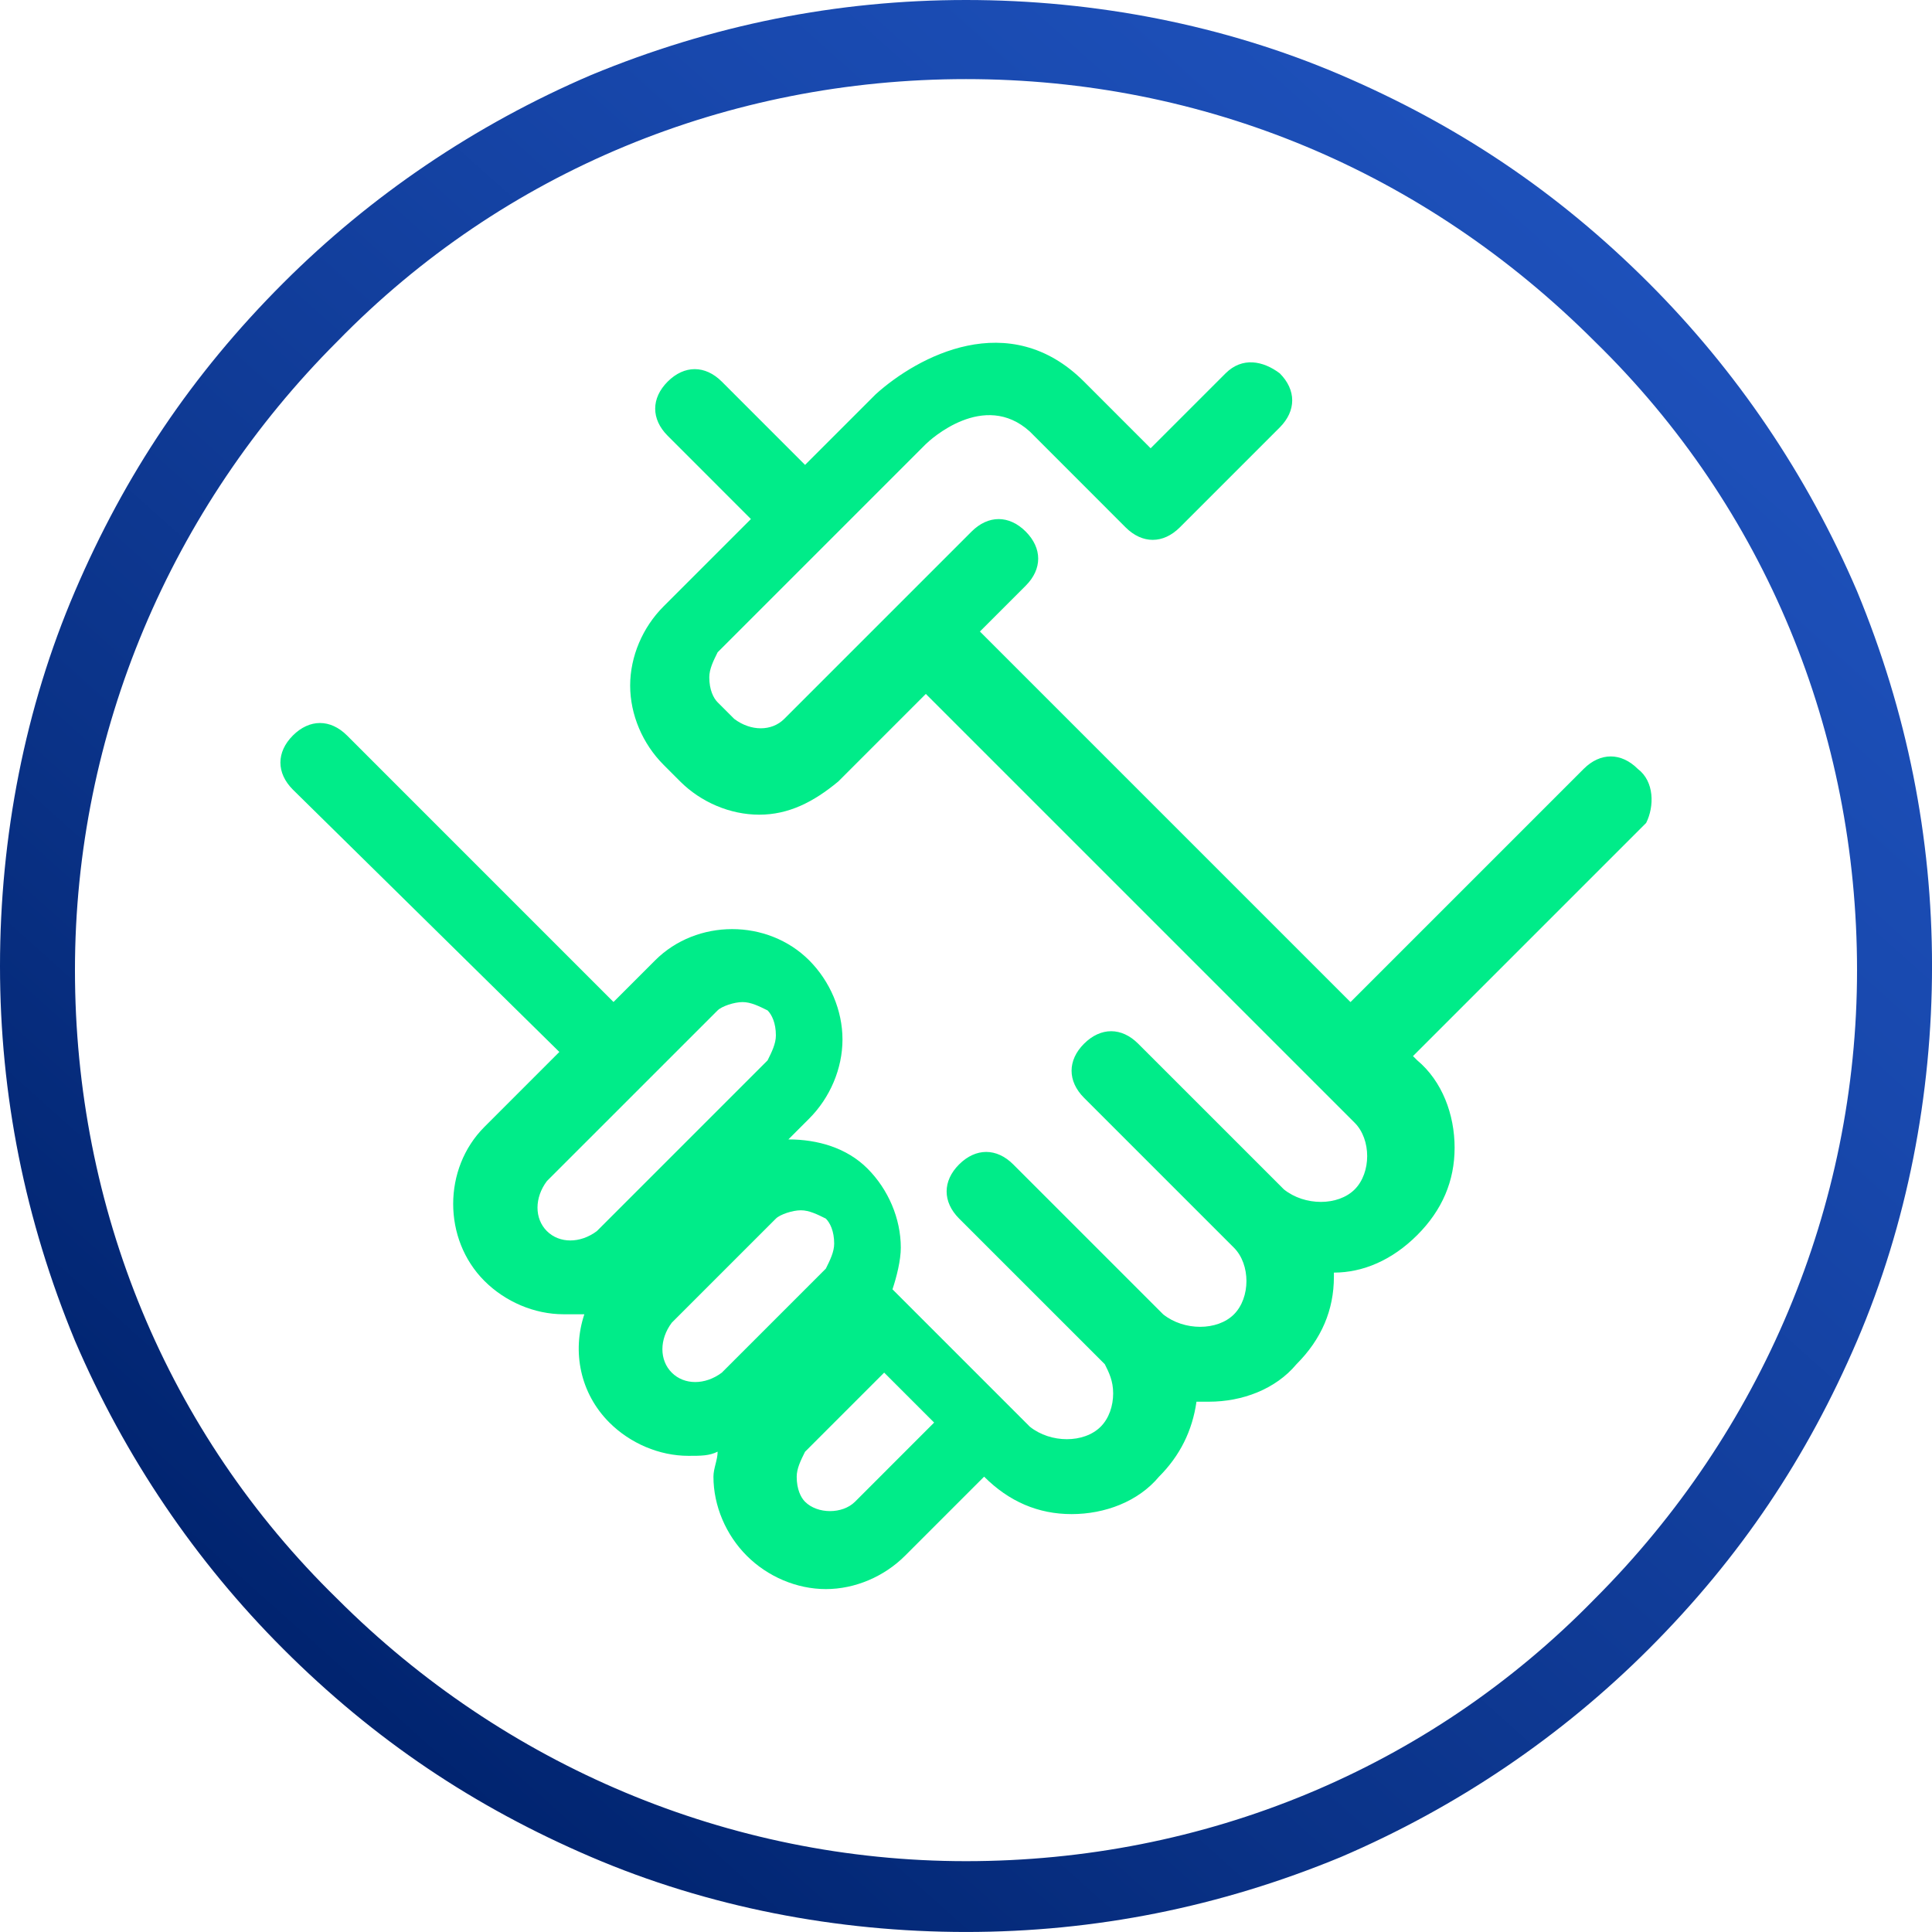
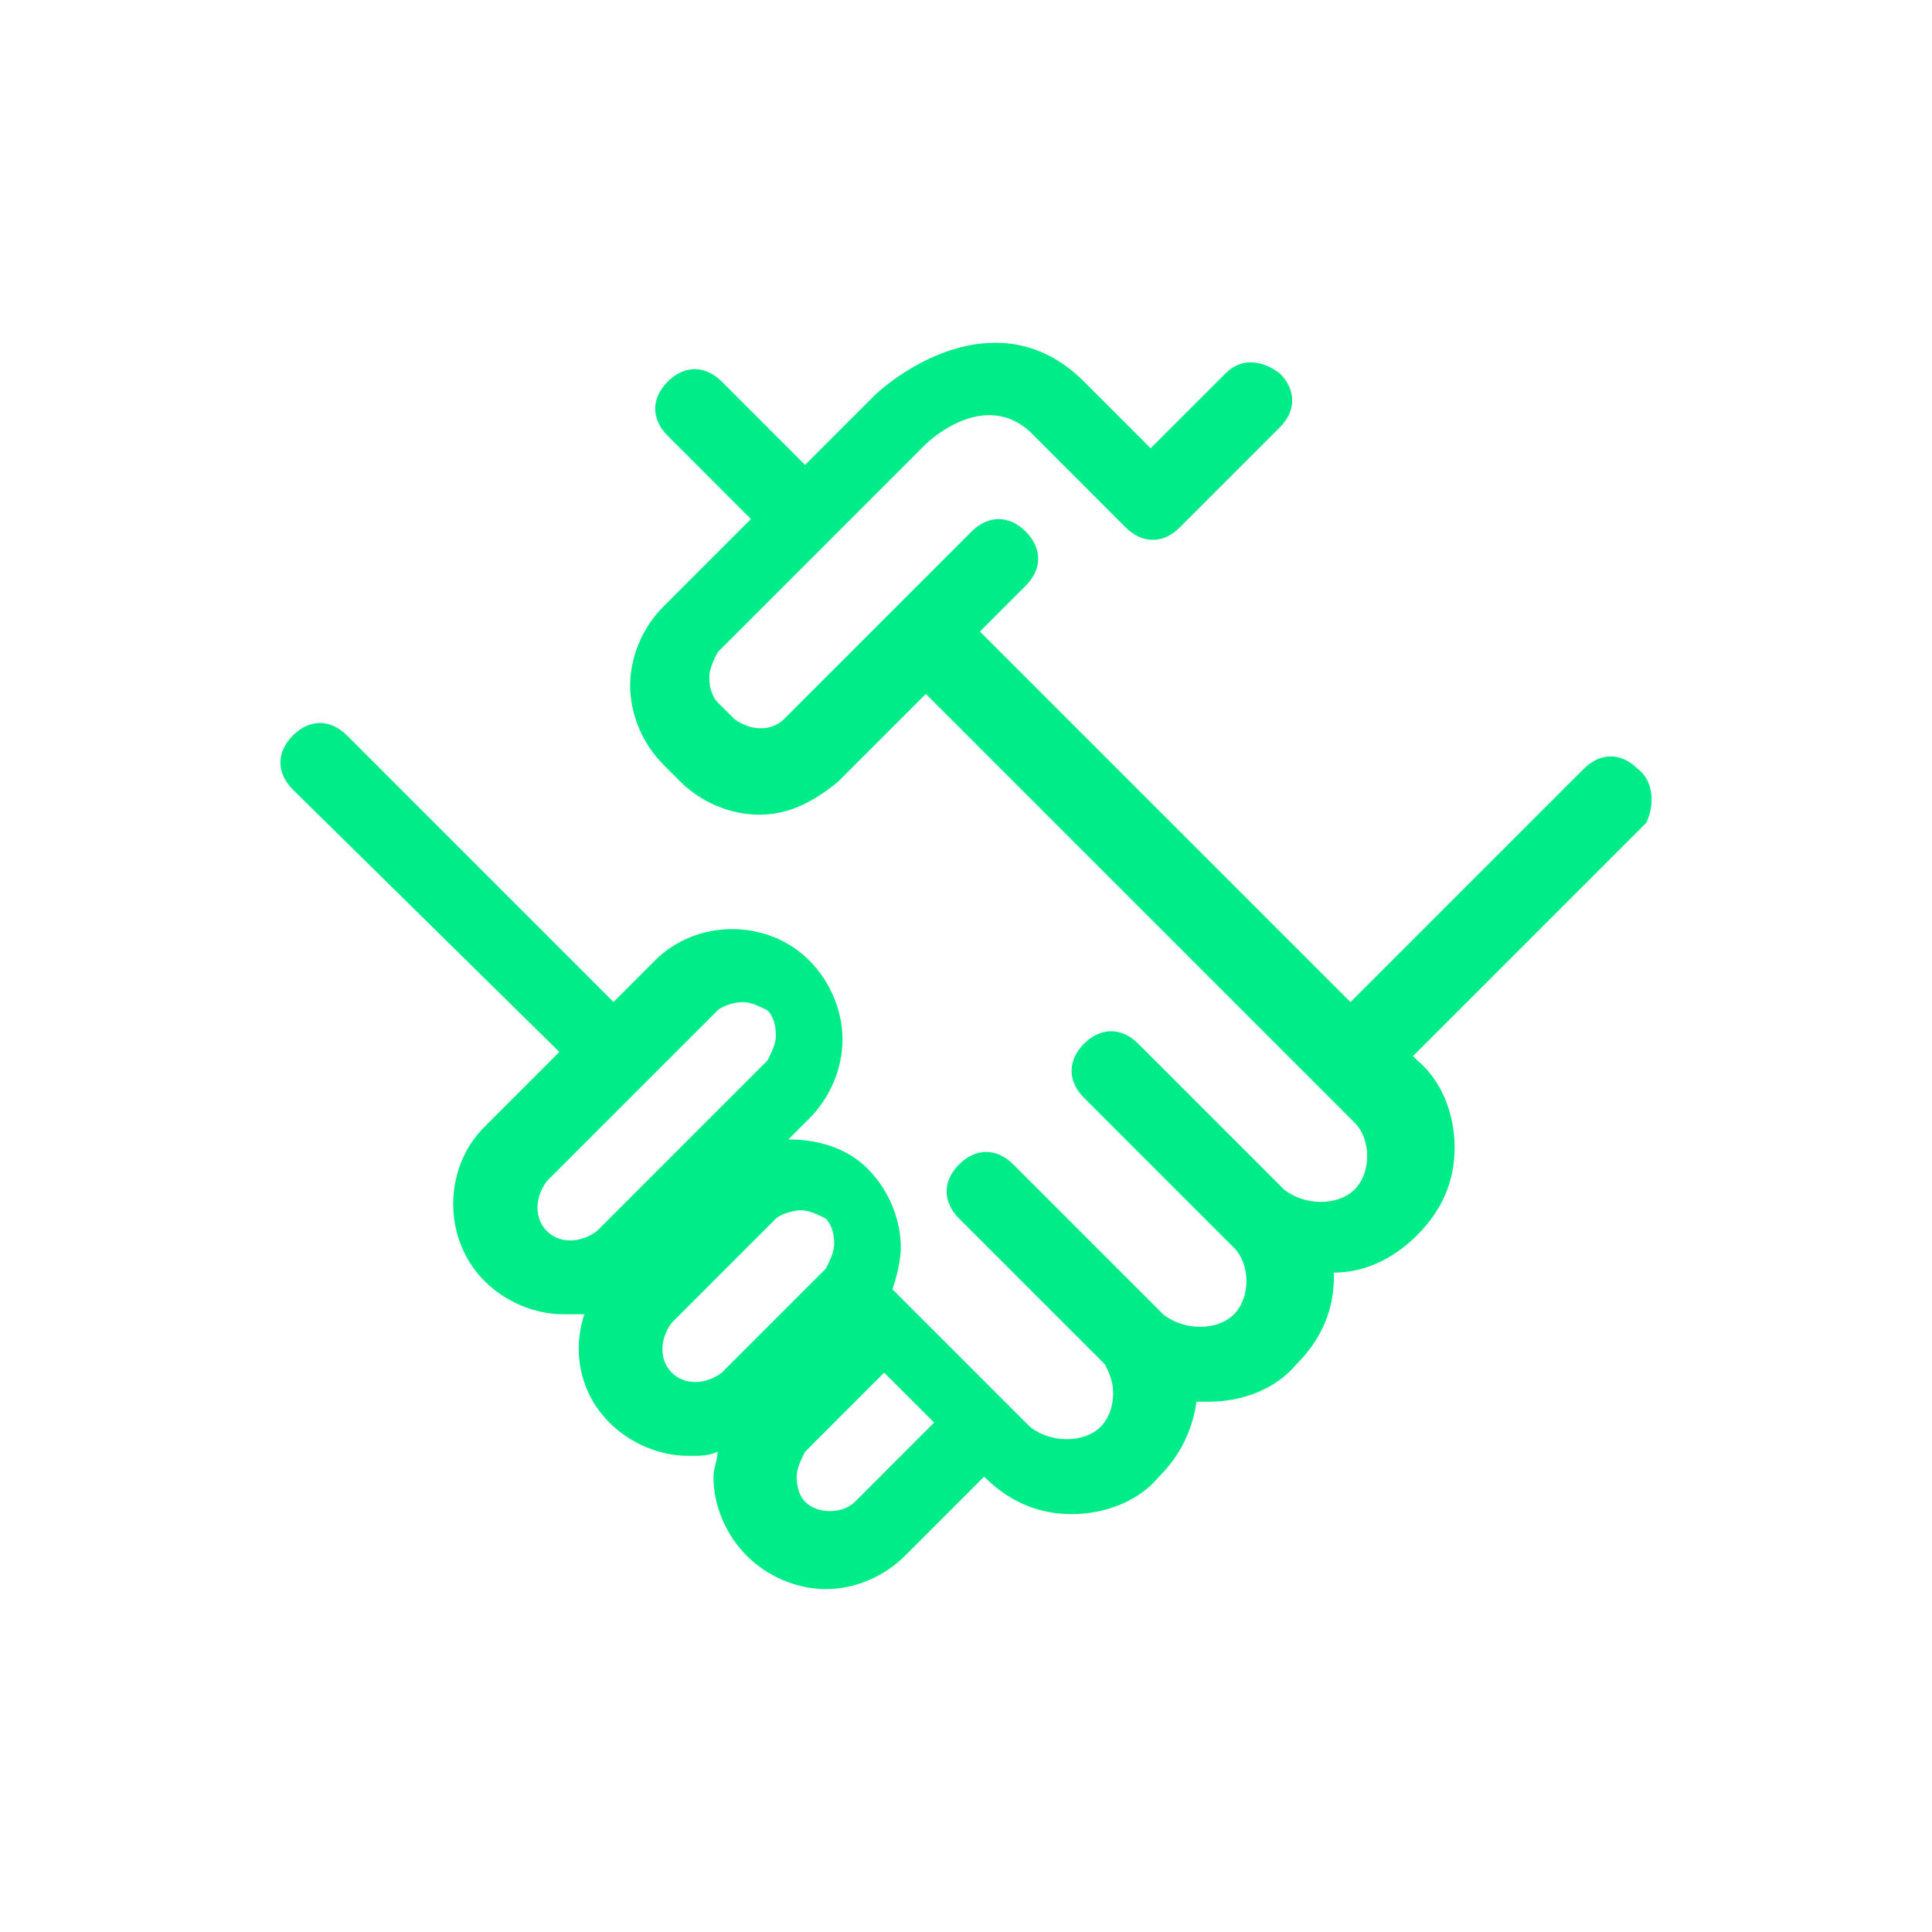
<svg xmlns="http://www.w3.org/2000/svg" version="1.1" id="Capa_1" x="0px" y="0px" width="65.623px" height="65.622px" viewBox="0 0 65.623 65.622" enable-background="new 0 0 65.623 65.622" xml:space="preserve">
  <path fill="#00EC89" d="M29.041,51.009c-0.425,0.424-1.272,0.424-1.697,0c-0.142-0.142-0.283-0.424-0.283-0.849  c0-0.283,0.142-0.565,0.283-0.849l2.688-2.688l1.697,1.697L29.041,51.009z M22.818,46.624c-0.425-0.424-0.425-1.131,0-1.697  l3.535-3.535c0.142-0.142,0.566-0.283,0.849-0.283c0.283,0,0.566,0.142,0.849,0.283c0.142,0.142,0.283,0.424,0.283,0.849  c0,0.282-0.142,0.565-0.283,0.849l-3.535,3.535C23.949,47.049,23.242,47.049,22.818,46.624 M18.575,41.815  c-0.424-0.424-0.424-1.131,0-1.697l5.799-5.798c0.142-0.142,0.565-0.283,0.849-0.283c0.282,0,0.565,0.142,0.849,0.283  c0.142,0.142,0.282,0.424,0.282,0.849c0,0.283-0.141,0.565-0.282,0.848l-5.799,5.799C19.707,42.24,19,42.24,18.575,41.815   M55.63,26.117c-0.566-0.565-1.273-0.565-1.839,0l-7.92,7.92L33.284,21.45l1.556-1.556c0.565-0.565,0.565-1.272,0-1.839  c-0.566-0.565-1.273-0.565-1.839,0l-6.364,6.364c-0.425,0.425-1.132,0.425-1.697,0l-0.565-0.565  c-0.142-0.142-0.283-0.424-0.283-0.849c0-0.282,0.142-0.565,0.283-0.849l7.071-7.071c0.142-0.142,1.979-1.839,3.536-0.425  l3.252,3.254c0.566,0.564,1.273,0.564,1.839,0l3.395-3.395c0.565-0.566,0.565-1.273,0-1.839c-0.565-0.425-1.272-0.565-1.839,0  l-2.546,2.546l-2.263-2.264c-2.546-2.545-5.657-0.848-7.071,0.425l-2.404,2.404l-2.828-2.829c-0.566-0.565-1.273-0.565-1.839,0  c-0.565,0.566-0.565,1.273,0,1.839l2.828,2.829l-2.97,2.97c-0.707,0.707-1.132,1.697-1.132,2.687c0,0.99,0.425,1.98,1.132,2.688  l0.565,0.566c0.707,0.707,1.697,1.131,2.688,1.131s1.839-0.424,2.688-1.131l2.97-2.971l14.567,14.567  c0.282,0.282,0.424,0.707,0.424,1.132c0,0.424-0.142,0.848-0.424,1.131c-0.566,0.566-1.697,0.566-2.404,0l-2.404-2.404l-2.546-2.545  c-0.565-0.566-1.272-0.566-1.839,0c-0.565,0.564-0.565,1.272,0,1.838l0,0l1.697,1.697l3.395,3.395  c0.282,0.283,0.424,0.707,0.424,1.131s-0.142,0.849-0.424,1.132c-0.565,0.565-1.697,0.565-2.404,0l-0.142-0.142l-0.142-0.142  l-4.809-4.809c-0.565-0.565-1.272-0.565-1.839,0c-0.565,0.565-0.565,1.272,0,1.839l4.95,4.949c0.142,0.283,0.283,0.566,0.283,0.99  c0,0.425-0.142,0.85-0.425,1.132c-0.565,0.565-1.696,0.565-2.404,0l-4.667-4.667c0.142-0.424,0.283-0.99,0.283-1.414  c0-0.99-0.425-1.98-1.132-2.688s-1.696-0.99-2.687-0.99l0.707-0.707c0.707-0.707,1.131-1.697,1.131-2.688  c0-0.989-0.424-1.979-1.131-2.687c-1.414-1.415-3.818-1.415-5.233,0l-1.414,1.414l-9.051-9.052c-0.566-0.565-1.273-0.565-1.839,0  c-0.565,0.566-0.565,1.273,0,1.839l9.051,8.91l-2.545,2.546c-1.415,1.414-1.415,3.818,0,5.232c0.707,0.707,1.697,1.132,2.687,1.132  c0.142,0,0.425,0,0.707,0c-0.424,1.272-0.141,2.687,0.849,3.677c0.707,0.707,1.697,1.132,2.688,1.132c0.424,0,0.707,0,0.99-0.142  c0,0.283-0.142,0.566-0.142,0.849c0,0.99,0.424,1.979,1.132,2.687c0.707,0.708,1.696,1.132,2.687,1.132s1.98-0.424,2.688-1.132  l2.687-2.687c0.849,0.849,1.839,1.272,2.971,1.272c1.131,0,2.263-0.424,2.97-1.272c0.707-0.707,1.132-1.556,1.272-2.546  c0.142,0,0.142,0,0.425,0c1.131,0,2.263-0.424,2.97-1.272c0.849-0.849,1.273-1.839,1.273-2.97v-0.143  c0.989,0,1.979-0.424,2.828-1.272s1.272-1.839,1.272-2.97s-0.424-2.263-1.272-2.971l-0.142-0.141l7.92-7.92  C56.195,27.39,56.195,26.542,55.63,26.117" />
  <g>
    <linearGradient id="SVGID_1_" gradientUnits="userSpaceOnUse" x1="10.297" y1="57.976" x2="55.63" y2="7.309">
      <stop offset="0" style="stop-color:#00236E" />
      <stop offset="0.277" style="stop-color:#0A3287" />
      <stop offset="0.75" style="stop-color:#1848AD" />
      <stop offset="1" style="stop-color:#1E51BB" />
    </linearGradient>
-     <path fill="url(#SVGID_1_)" d="M32.812,2.687c-8.062,0-15.698,3.111-21.355,8.91c-5.658,5.657-8.911,13.295-8.911,21.355   c0,8.063,3.112,15.699,8.911,21.356c5.657,5.657,13.294,8.909,21.355,8.909s15.698-3.111,21.355-8.909   c5.657-5.657,8.91-13.294,8.91-21.356c0-8.061-3.111-15.698-8.91-21.355C48.368,5.798,40.873,2.687,32.812,2.687 M32.812,65.622   c-4.385,0-8.769-0.848-12.729-2.545s-7.354-3.96-10.466-7.072C6.647,53.036,4.243,49.5,2.546,45.54C0.849,41.438,0,37.195,0,32.812   c0-4.385,0.849-8.77,2.546-12.729c1.697-3.961,3.96-7.354,7.071-10.466c2.97-2.97,6.506-5.374,10.466-7.071   C24.185,0.849,28.427,0,32.812,0c4.384,0,8.769,0.849,12.729,2.546s7.354,3.959,10.466,7.071c2.97,2.97,5.374,6.505,7.071,10.466   c1.697,4.102,2.546,8.344,2.546,12.729c0,4.384-0.849,8.769-2.546,12.729s-3.96,7.354-7.071,10.465   c-2.971,2.971-6.506,5.375-10.466,7.072C41.438,64.774,37.195,65.622,32.812,65.622" />
  </g>
</svg>